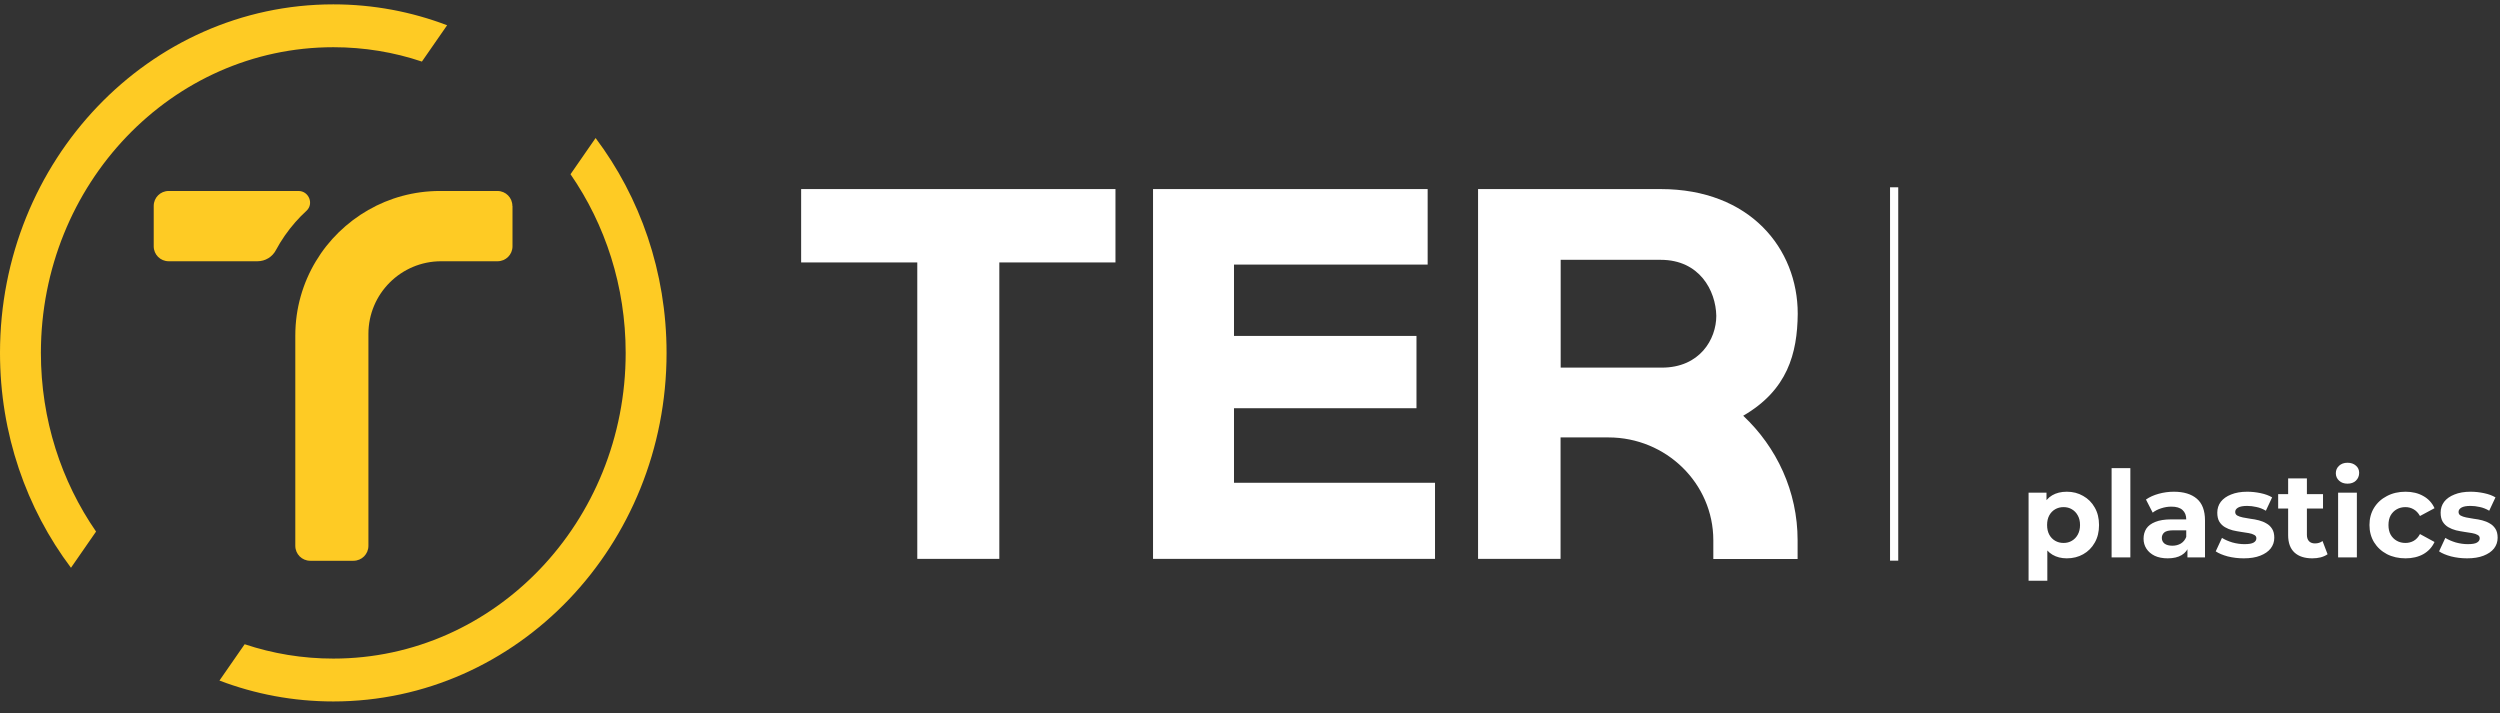
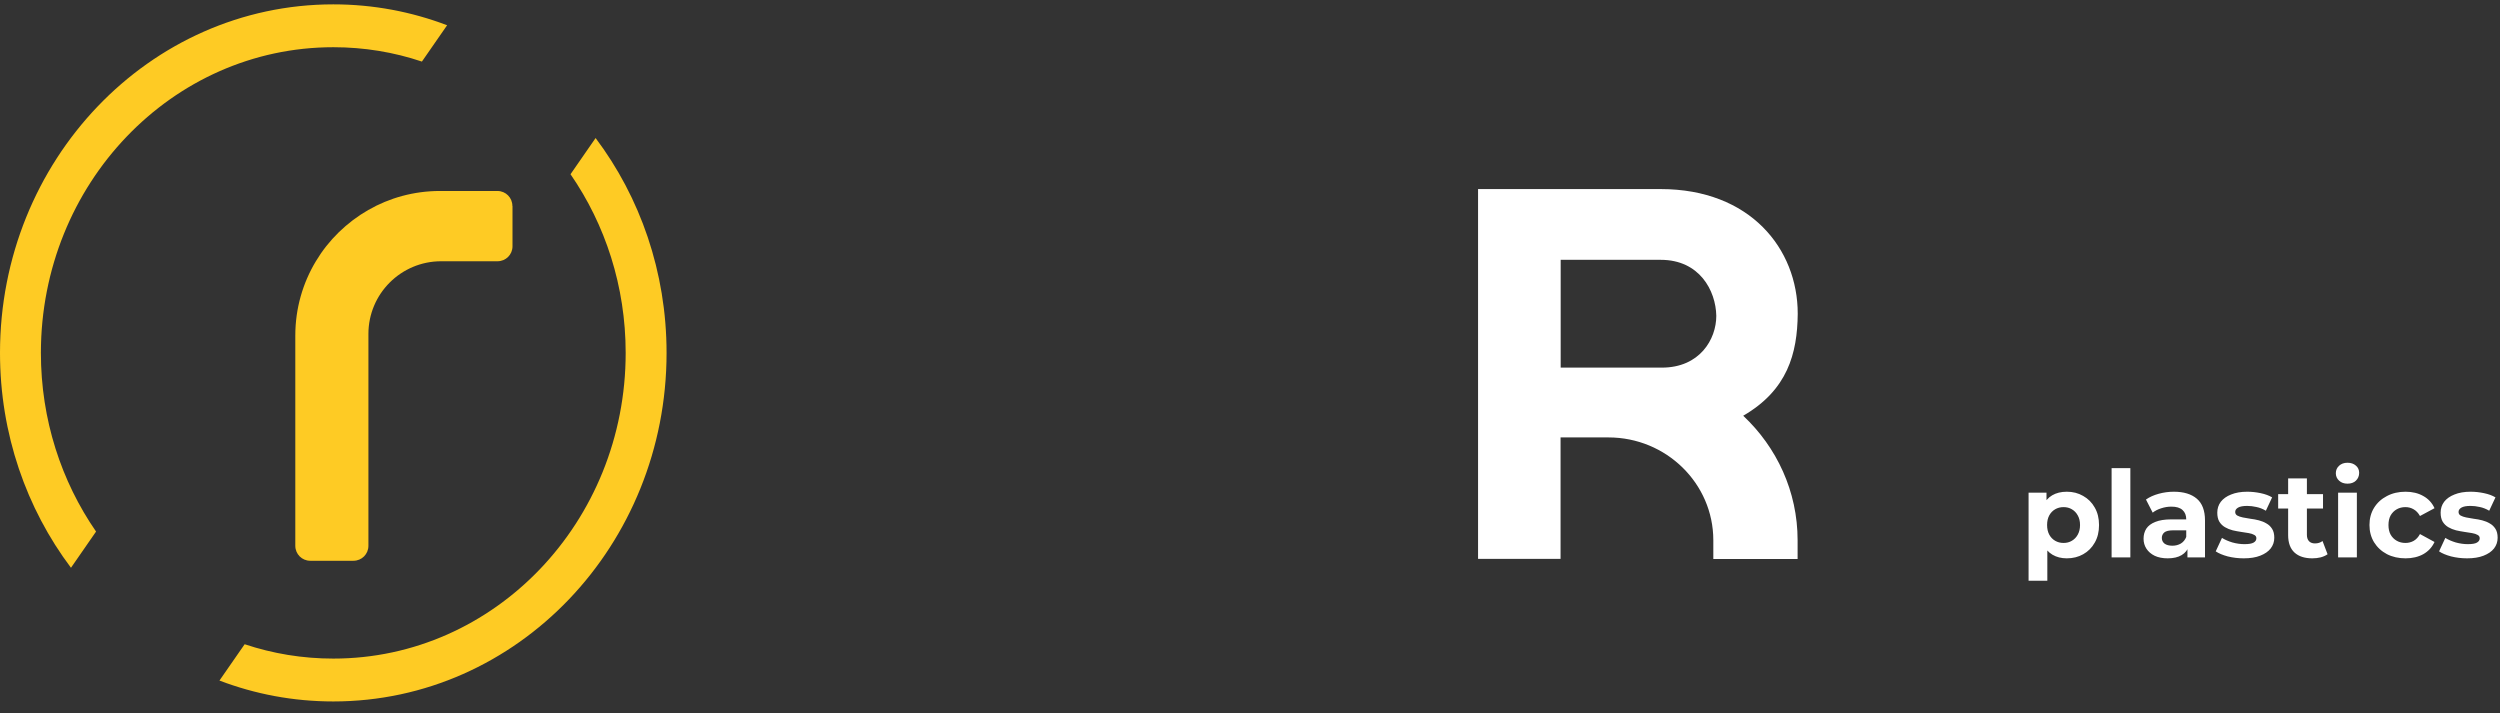
<svg xmlns="http://www.w3.org/2000/svg" width="305" height="87" viewBox="0 0 305 87" fill="none">
  <rect x="0" y="0" width="305" height="87" fill="#333333" stroke="none" />
  <g clip-path="url(#clip0_898_382)">
    <path d="M252.151 68.117C251.486 68.117 250.904 67.971 250.405 67.677C249.906 67.384 249.515 66.939 249.232 66.342C248.958 65.736 248.821 64.973 248.821 64.054C248.821 63.125 248.953 62.362 249.217 61.765C249.481 61.169 249.862 60.724 250.361 60.43C250.86 60.137 251.457 59.99 252.151 59.99C252.894 59.99 253.559 60.161 254.146 60.504C254.743 60.836 255.212 61.306 255.554 61.912C255.907 62.518 256.083 63.232 256.083 64.054C256.083 64.885 255.907 65.604 255.554 66.21C255.212 66.817 254.743 67.286 254.146 67.619C253.559 67.951 252.894 68.117 252.151 68.117ZM247.486 70.846V60.108H249.672V61.721L249.628 64.068L249.774 66.401V70.846H247.486ZM251.755 66.24C252.136 66.24 252.474 66.152 252.767 65.975C253.07 65.799 253.31 65.55 253.486 65.227C253.672 64.895 253.765 64.504 253.765 64.054C253.765 63.594 253.672 63.203 253.486 62.88C253.31 62.557 253.07 62.308 252.767 62.132C252.474 61.956 252.136 61.868 251.755 61.868C251.373 61.868 251.031 61.956 250.728 62.132C250.425 62.308 250.185 62.557 250.009 62.88C249.833 63.203 249.745 63.594 249.745 64.054C249.745 64.504 249.833 64.895 250.009 65.227C250.185 65.55 250.425 65.799 250.728 65.975C251.031 66.152 251.373 66.24 251.755 66.24ZM257.615 68V57.115H259.903V68H257.615ZM266.868 68V66.46L266.721 66.122V63.364C266.721 62.875 266.57 62.494 266.267 62.22C265.973 61.946 265.518 61.809 264.902 61.809C264.482 61.809 264.066 61.878 263.655 62.015C263.254 62.142 262.912 62.318 262.628 62.543L261.807 60.944C262.237 60.641 262.756 60.406 263.362 60.24C263.968 60.073 264.584 59.99 265.21 59.99C266.413 59.99 267.347 60.274 268.012 60.841C268.677 61.408 269.01 62.293 269.01 63.496V68H266.868ZM264.462 68.117C263.846 68.117 263.318 68.015 262.878 67.809C262.438 67.594 262.1 67.306 261.866 66.944C261.631 66.582 261.514 66.176 261.514 65.726C261.514 65.257 261.626 64.846 261.851 64.494C262.086 64.142 262.452 63.868 262.951 63.672C263.45 63.467 264.1 63.364 264.902 63.364H267V64.699H265.152C264.614 64.699 264.242 64.787 264.037 64.963C263.841 65.139 263.743 65.359 263.743 65.624C263.743 65.917 263.856 66.152 264.081 66.328C264.316 66.494 264.633 66.577 265.034 66.577C265.416 66.577 265.758 66.489 266.061 66.313C266.364 66.127 266.584 65.858 266.721 65.506L267.073 66.562C266.907 67.071 266.604 67.457 266.164 67.721C265.724 67.985 265.157 68.117 264.462 68.117ZM273.736 68.117C273.062 68.117 272.411 68.039 271.785 67.883C271.169 67.716 270.68 67.511 270.318 67.266L271.081 65.624C271.443 65.848 271.868 66.034 272.357 66.181C272.856 66.318 273.345 66.386 273.824 66.386C274.353 66.386 274.724 66.323 274.939 66.196C275.164 66.068 275.277 65.892 275.277 65.668C275.277 65.482 275.189 65.345 275.013 65.257C274.846 65.159 274.621 65.086 274.338 65.037C274.054 64.988 273.741 64.939 273.399 64.89C273.066 64.841 272.729 64.778 272.387 64.699C272.044 64.611 271.732 64.484 271.448 64.318C271.164 64.152 270.934 63.927 270.758 63.643C270.592 63.359 270.509 62.993 270.509 62.543C270.509 62.044 270.651 61.604 270.934 61.222C271.228 60.841 271.648 60.543 272.196 60.328C272.744 60.103 273.399 59.99 274.162 59.99C274.7 59.99 275.247 60.049 275.805 60.166C276.362 60.284 276.827 60.455 277.199 60.68L276.436 62.308C276.054 62.083 275.668 61.931 275.277 61.853C274.895 61.765 274.524 61.721 274.162 61.721C273.653 61.721 273.282 61.79 273.047 61.927C272.812 62.063 272.695 62.24 272.695 62.455C272.695 62.65 272.778 62.797 272.944 62.895C273.12 62.993 273.35 63.071 273.634 63.13C273.917 63.188 274.225 63.242 274.558 63.291C274.9 63.33 275.243 63.394 275.585 63.482C275.927 63.57 276.235 63.697 276.509 63.863C276.793 64.019 277.022 64.24 277.199 64.523C277.375 64.797 277.463 65.159 277.463 65.609C277.463 66.098 277.316 66.533 277.022 66.914C276.729 67.286 276.304 67.579 275.746 67.795C275.199 68.01 274.529 68.117 273.736 68.117ZM282.102 68.117C281.173 68.117 280.449 67.883 279.931 67.413C279.412 66.934 279.153 66.225 279.153 65.286V58.362H281.442V65.257C281.442 65.589 281.53 65.848 281.706 66.034C281.882 66.21 282.122 66.298 282.425 66.298C282.787 66.298 283.095 66.201 283.349 66.005L283.965 67.619C283.73 67.785 283.447 67.912 283.114 68C282.791 68.078 282.454 68.117 282.102 68.117ZM277.936 62.044V60.284H283.408V62.044H277.936ZM285.25 68V60.108H287.538V68H285.25ZM286.394 59.007C285.973 59.007 285.631 58.885 285.367 58.641C285.103 58.396 284.971 58.093 284.971 57.731C284.971 57.369 285.103 57.066 285.367 56.822C285.631 56.577 285.973 56.455 286.394 56.455C286.815 56.455 287.157 56.572 287.421 56.807C287.685 57.032 287.817 57.325 287.817 57.687C287.817 58.068 287.685 58.386 287.421 58.641C287.167 58.885 286.824 59.007 286.394 59.007ZM293.476 68.117C292.626 68.117 291.868 67.946 291.203 67.604C290.537 67.252 290.014 66.768 289.633 66.152C289.261 65.535 289.075 64.836 289.075 64.054C289.075 63.262 289.261 62.562 289.633 61.956C290.014 61.34 290.537 60.861 291.203 60.518C291.868 60.166 292.626 59.99 293.476 59.99C294.308 59.99 295.031 60.166 295.648 60.518C296.264 60.861 296.718 61.355 297.012 62L295.237 62.953C295.031 62.582 294.772 62.308 294.459 62.132C294.156 61.956 293.824 61.868 293.462 61.868C293.071 61.868 292.718 61.956 292.405 62.132C292.093 62.308 291.843 62.557 291.657 62.88C291.481 63.203 291.393 63.594 291.393 64.054C291.393 64.513 291.481 64.905 291.657 65.227C291.843 65.55 292.093 65.799 292.405 65.975C292.718 66.152 293.071 66.24 293.462 66.24C293.824 66.24 294.156 66.156 294.459 65.99C294.772 65.814 295.031 65.535 295.237 65.154L297.012 66.122C296.718 66.758 296.264 67.252 295.648 67.604C295.031 67.946 294.308 68.117 293.476 68.117ZM300.985 68.117C300.31 68.117 299.66 68.039 299.034 67.883C298.418 67.716 297.929 67.511 297.567 67.266L298.33 65.624C298.691 65.848 299.117 66.034 299.606 66.181C300.105 66.318 300.594 66.386 301.073 66.386C301.601 66.386 301.973 66.323 302.188 66.196C302.413 66.068 302.525 65.892 302.525 65.668C302.525 65.482 302.437 65.345 302.261 65.257C302.095 65.159 301.87 65.086 301.586 65.037C301.303 64.988 300.99 64.939 300.647 64.89C300.315 64.841 299.977 64.778 299.635 64.699C299.293 64.611 298.98 64.484 298.696 64.318C298.413 64.152 298.183 63.927 298.007 63.643C297.841 63.359 297.757 62.993 297.757 62.543C297.757 62.044 297.899 61.604 298.183 61.222C298.476 60.841 298.897 60.543 299.444 60.328C299.992 60.103 300.647 59.99 301.41 59.99C301.948 59.99 302.496 60.049 303.053 60.166C303.611 60.284 304.075 60.455 304.447 60.68L303.684 62.308C303.303 62.083 302.916 61.931 302.525 61.853C302.144 61.765 301.772 61.721 301.41 61.721C300.902 61.721 300.53 61.79 300.295 61.927C300.061 62.063 299.943 62.24 299.943 62.455C299.943 62.65 300.026 62.797 300.193 62.895C300.369 62.993 300.598 63.071 300.882 63.13C301.166 63.188 301.474 63.242 301.806 63.291C302.149 63.33 302.491 63.394 302.833 63.482C303.176 63.57 303.484 63.697 303.757 63.863C304.041 64.019 304.271 64.24 304.447 64.523C304.623 64.797 304.711 65.159 304.711 65.609C304.711 66.098 304.564 66.533 304.271 66.914C303.977 67.286 303.552 67.579 302.995 67.795C302.447 68.01 301.777 68.117 300.985 68.117Z" fill="white" />
-     <path d="M231.085 22.85V68.4" stroke="white" stroke-miterlimit="10" />
-     <path d="M150.547 49.803H172.81V40.983H150.547V32.279H174.173V23.067H140.67V68.182H175.072V58.899H150.547V49.803Z" fill="white" />
    <path d="M212.68 50.716C218.061 47.587 219.279 43.156 219.323 38.275C219.323 30.352 213.521 23.067 202.6 23.067H180.323V68.182H190.388V53.366H196.233C203.282 53.366 209.025 58.986 209.025 65.909V68.197H219.308V65.909C219.308 59.941 216.755 54.554 212.665 50.716M190.403 31.699H202.615C207.328 31.699 209.33 35.436 209.388 38.535C209.388 41.374 207.386 44.85 202.745 44.85H190.403V31.699Z" fill="white" />
-     <path d="M97.739 32.018H111.909V68.182H121.917V32.018H136.087V23.067H97.739V32.018Z" fill="white" />
    <path d="M62.525 25.124V30.049C62.525 31.062 61.713 31.873 60.697 31.873H53.823C48.92 31.873 44.947 35.842 44.947 40.737V66.589C44.947 67.603 44.134 68.414 43.119 68.414H37.854C36.839 68.414 36.027 67.603 36.027 66.589V40.94C36.027 37.623 36.941 34.524 38.536 31.873C40.088 29.281 42.307 27.123 44.932 25.617C47.514 24.139 50.501 23.299 53.678 23.299H60.683C61.698 23.299 62.51 24.11 62.51 25.124H62.525Z" fill="#FECB24" />
-     <path d="M36.418 23.299C37.68 23.299 38.318 24.863 37.39 25.718C36.911 26.152 36.462 26.616 36.027 27.108C35.113 28.151 34.315 29.295 33.663 30.512C33.228 31.352 32.357 31.873 31.415 31.873H20.581C19.565 31.873 18.753 31.062 18.753 30.049V25.124C18.753 24.11 19.565 23.299 20.581 23.299H36.418Z" fill="#FECB24" />
    <path d="M72.663 16.84L69.603 21.257C73.838 27.384 76.332 34.915 76.332 43.054C76.332 63.649 60.364 80.348 40.668 80.348C36.897 80.348 33.271 79.74 29.848 78.596L26.773 83.028C31.11 84.679 35.78 85.577 40.668 85.577C63.119 85.577 81.321 66.531 81.321 43.054C81.321 33.162 78.087 24.052 72.663 16.84ZM40.668 5.76C44.439 5.76 48.065 6.368 51.473 7.513L54.548 3.081C50.211 1.43 45.541 0.532 40.668 0.532C18.202 0.532 0 19.577 0 43.054C0 52.946 3.234 62.056 8.659 69.269L11.719 64.851C7.484 58.725 4.989 51.194 4.989 43.054C4.989 22.459 20.958 5.76 40.668 5.76Z" fill="#FECB24" />
  </g>
  <defs>
    <clipPath id="clip0_898_382">
      <rect width="305" height="87" fill="white" />
    </clipPath>
  </defs>
</svg>